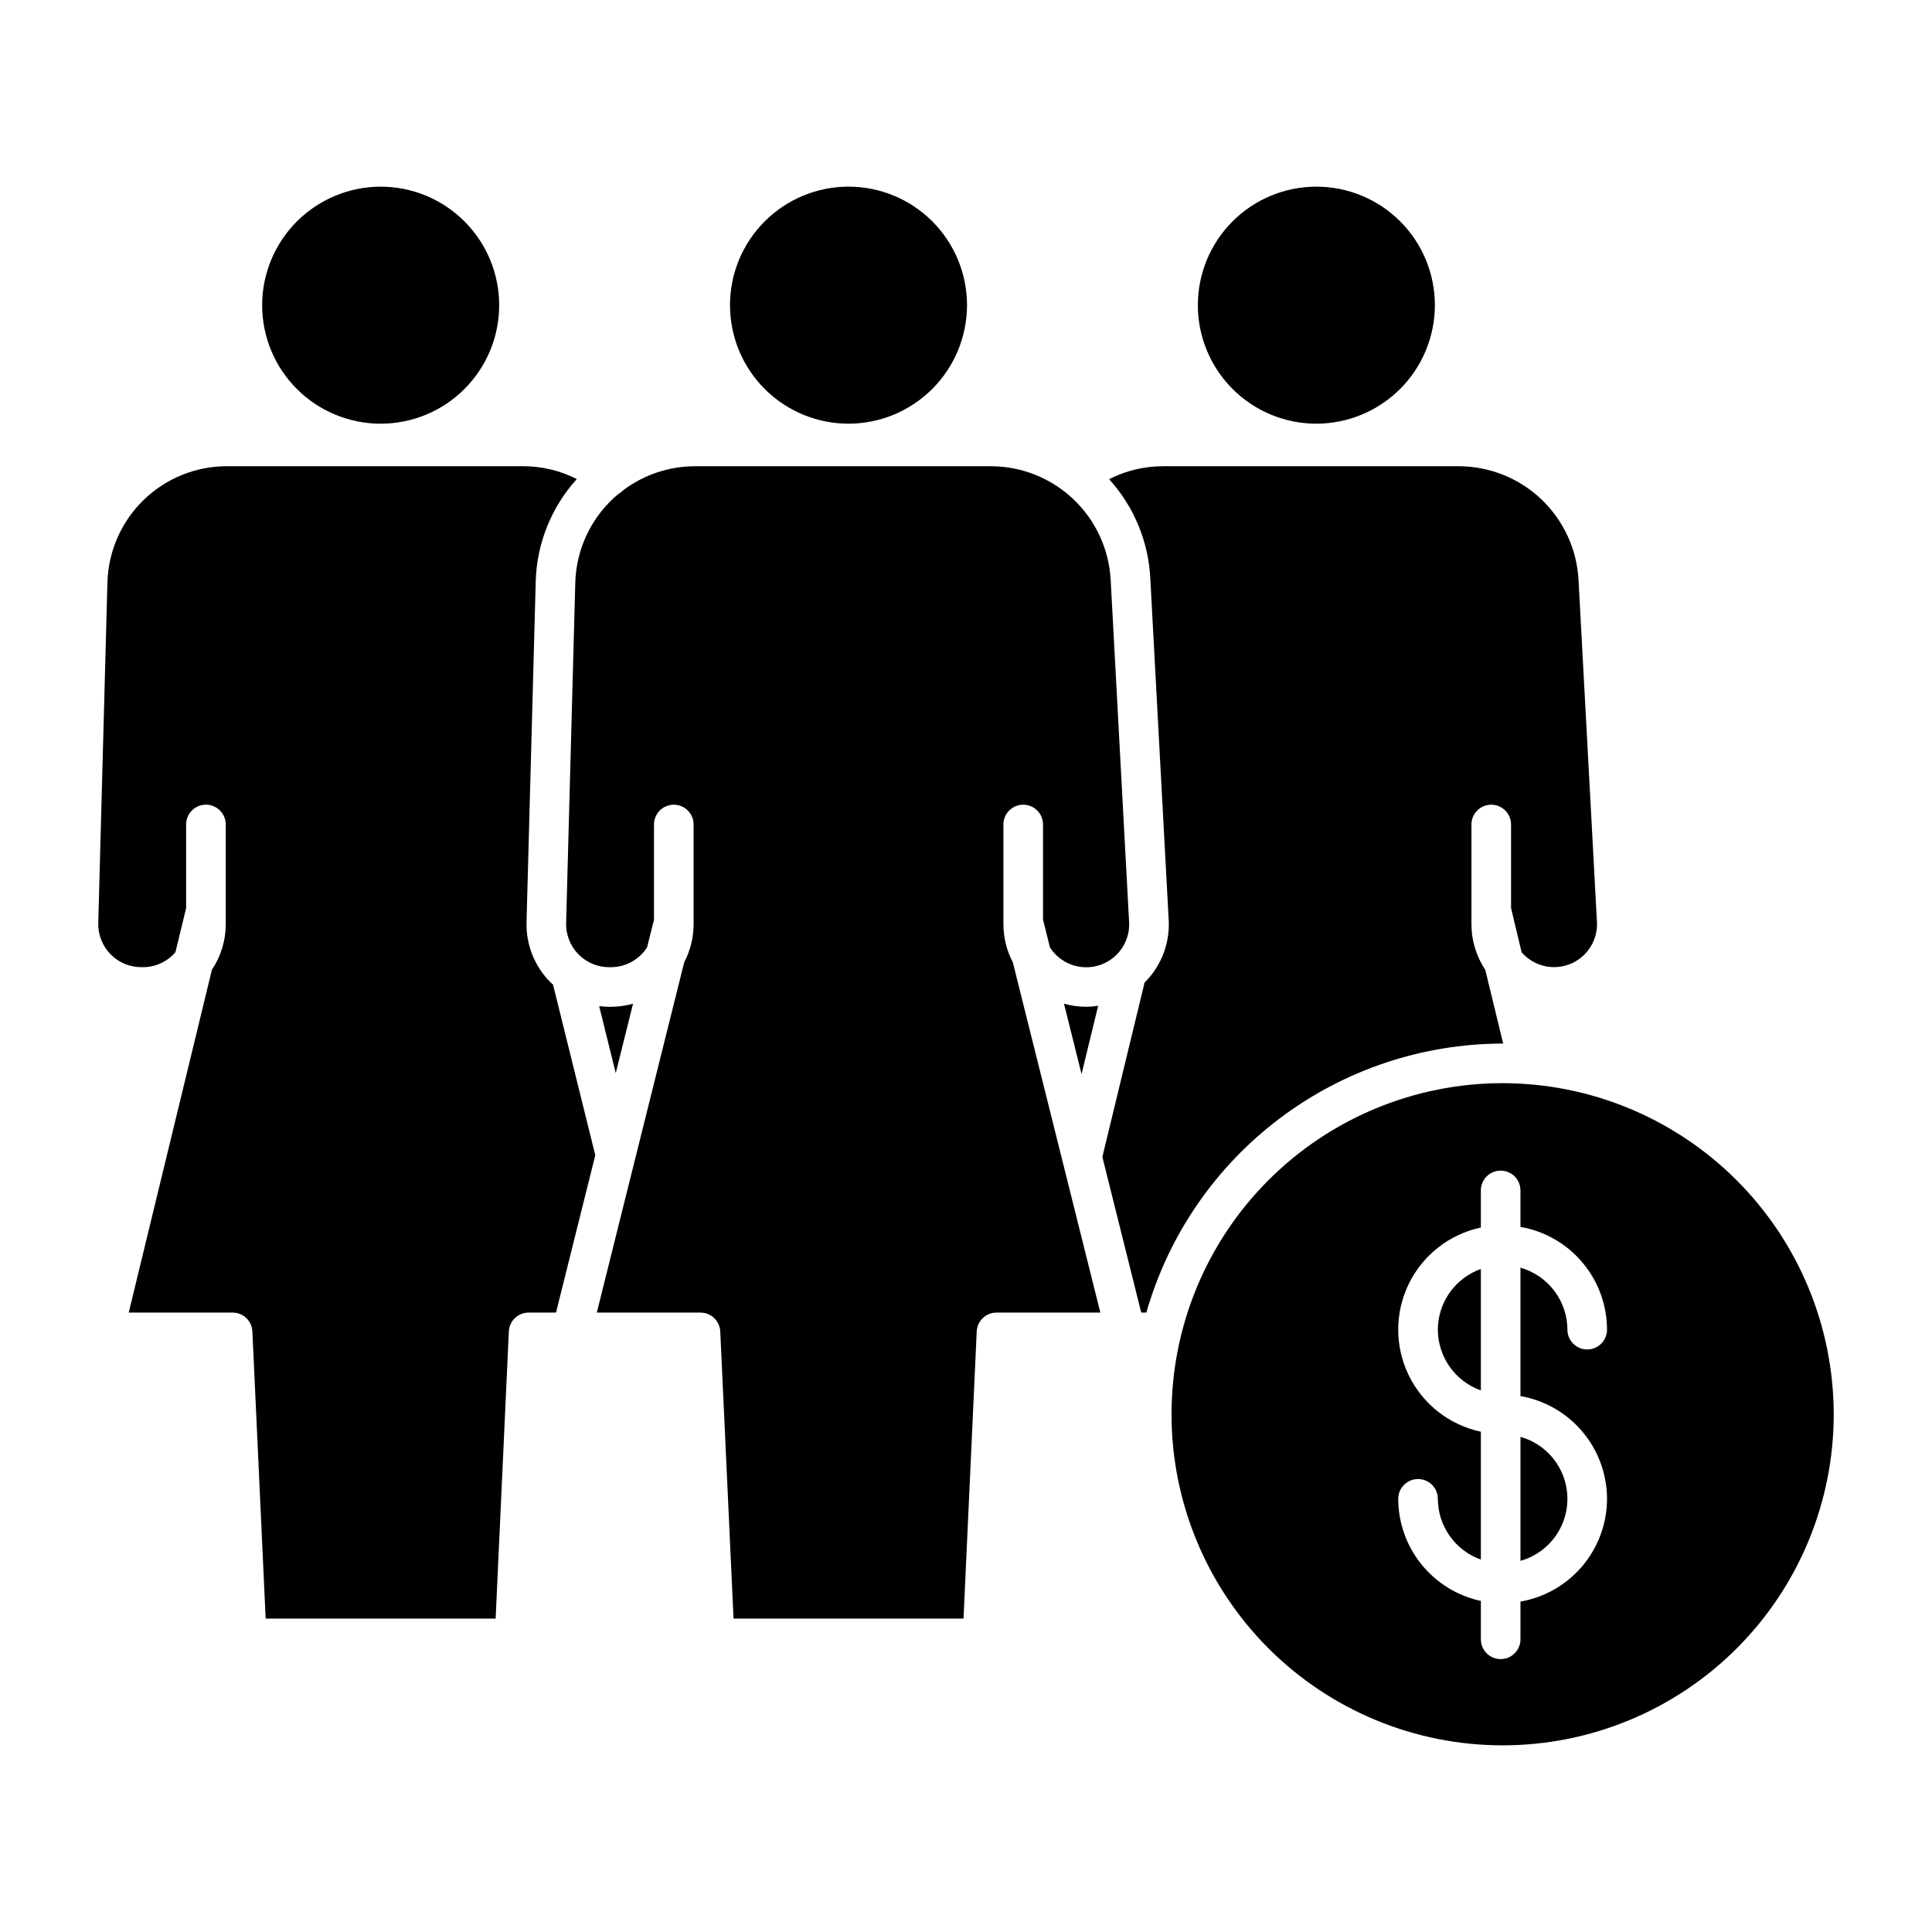
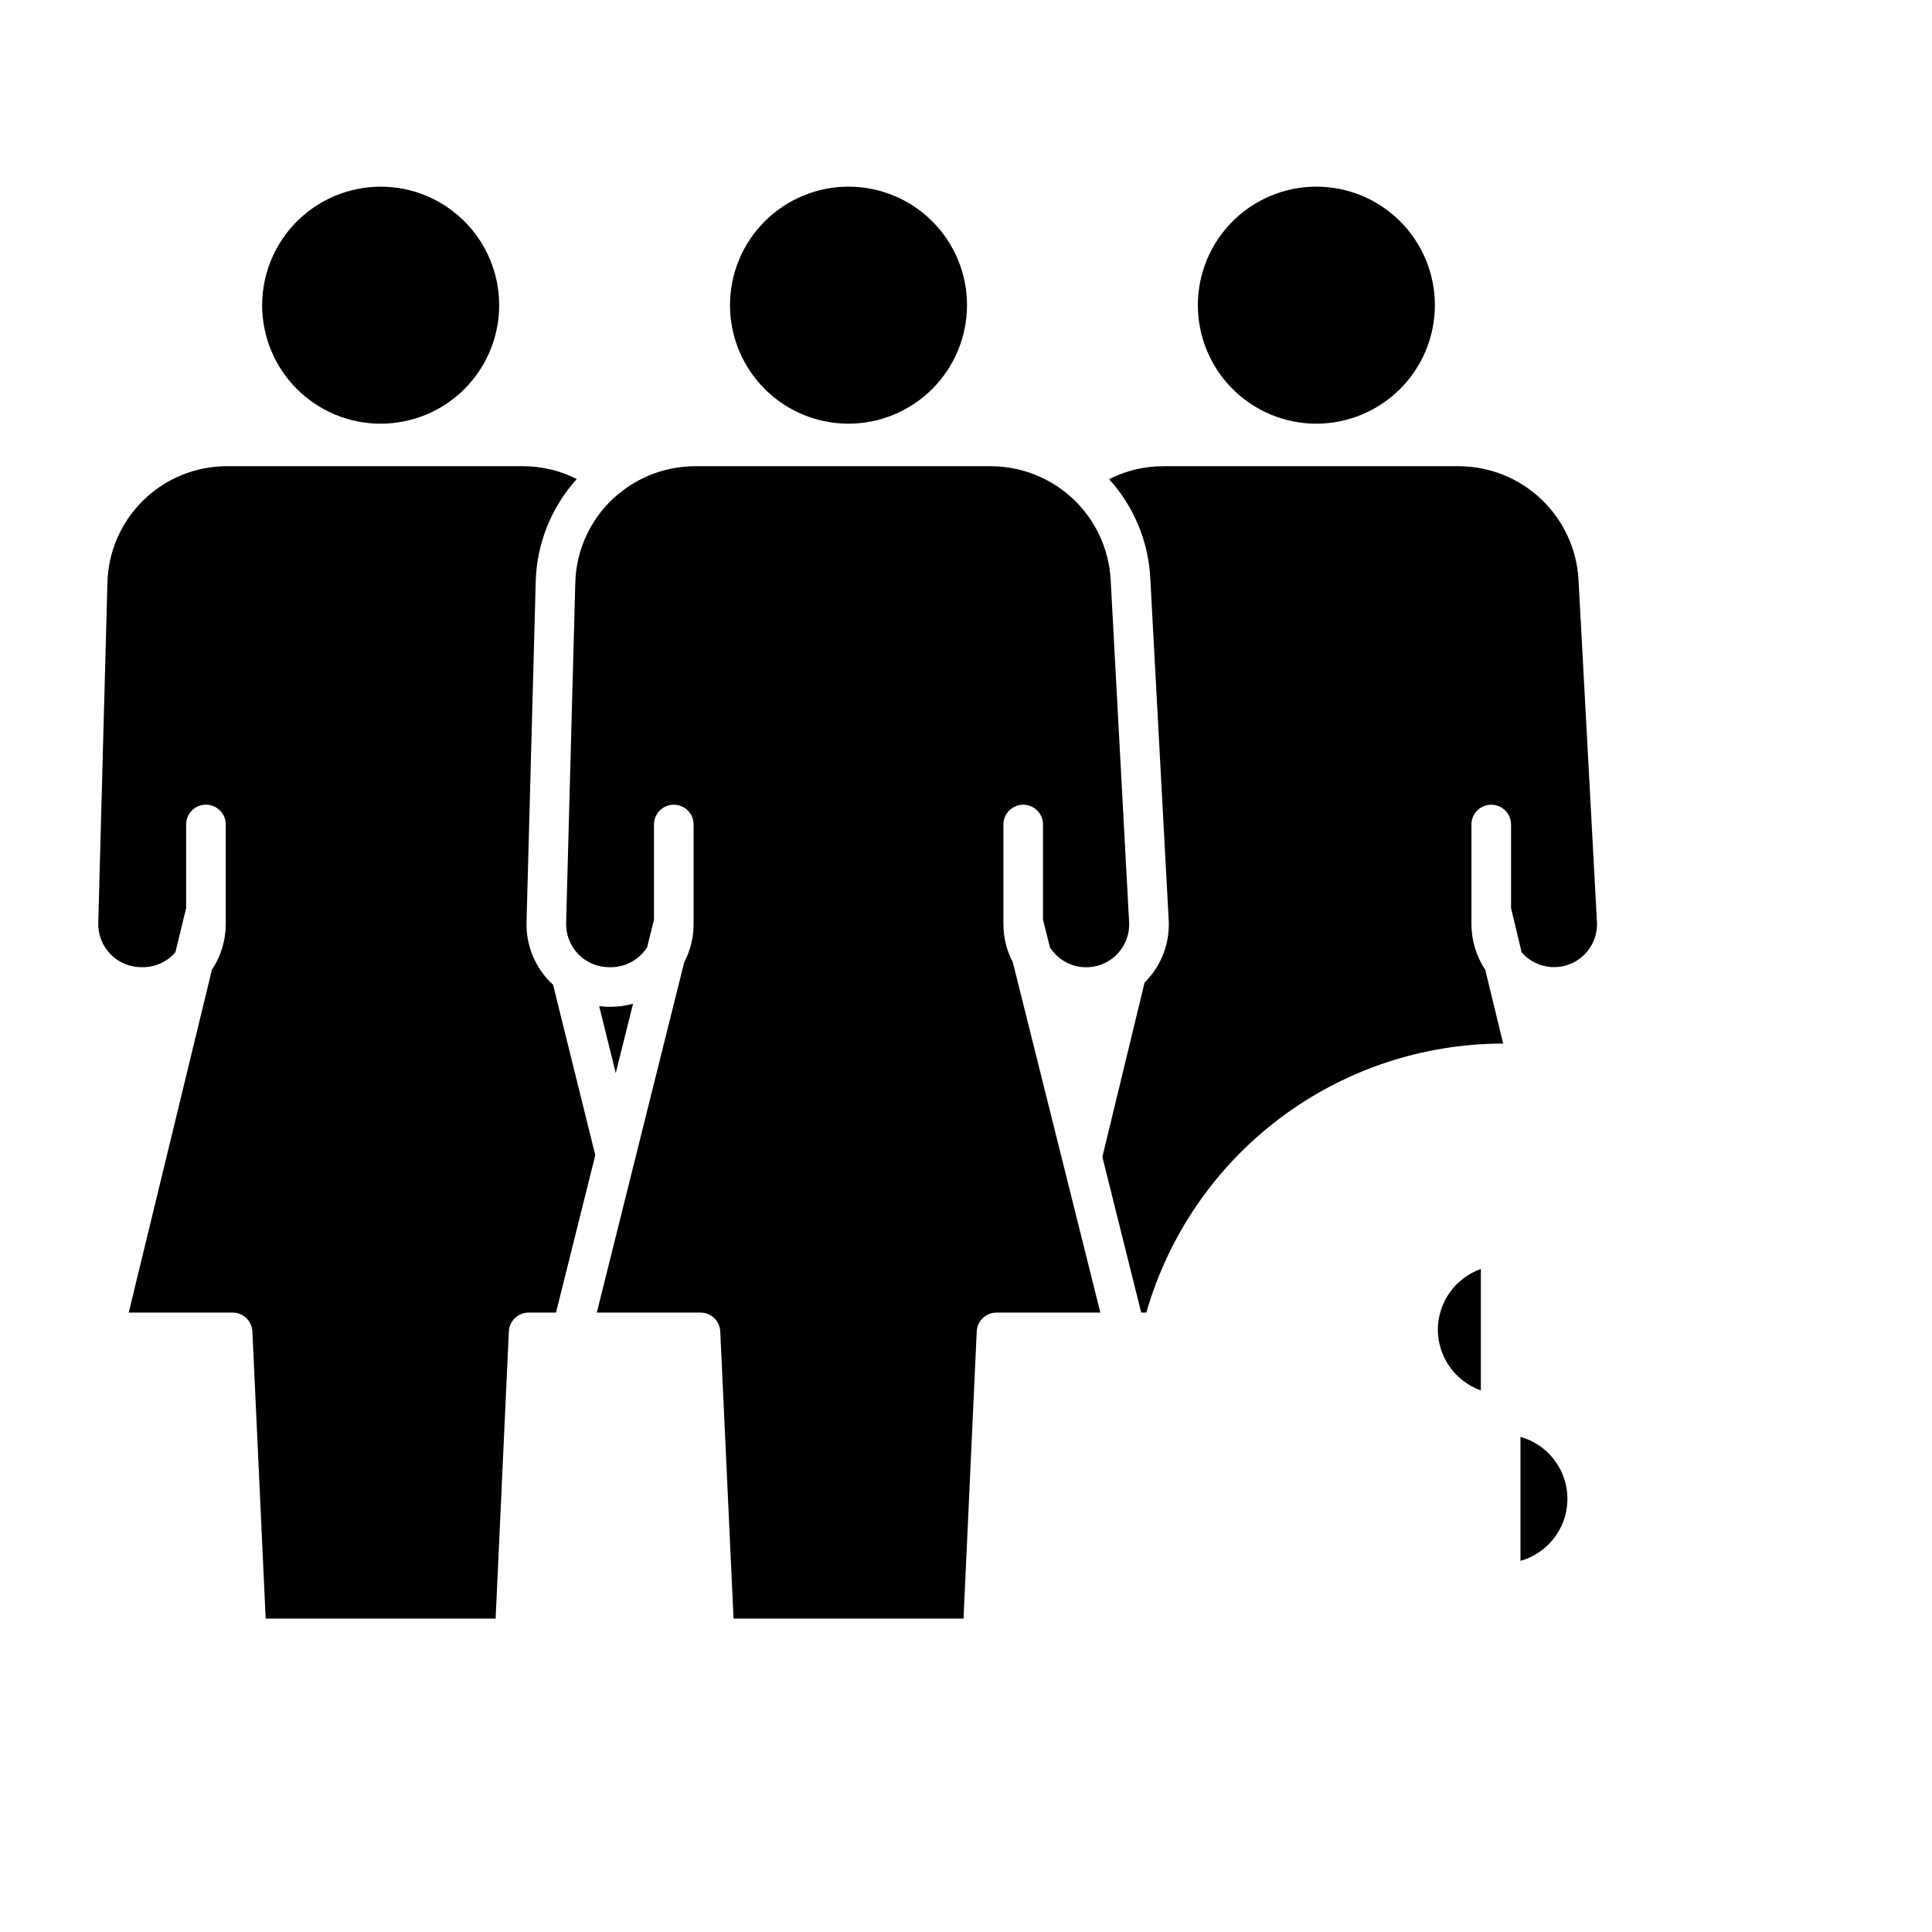
<svg xmlns="http://www.w3.org/2000/svg" fill="#000000" width="800px" height="800px" version="1.1" viewBox="144 144 512 512">
  <g>
    <path d="m400.27 224.87c0-8.328-3.309-16.316-9.195-22.207-5.891-5.891-13.879-9.199-22.211-9.199-8.328 0-16.316 3.309-22.207 9.199-5.891 5.887-9.199 13.875-9.199 22.207 0 8.328 3.309 16.316 9.195 22.207 5.891 5.891 13.879 9.203 22.207 9.203 8.328-0.008 16.312-3.32 22.203-9.207 5.887-5.891 9.199-13.875 9.207-22.203z" />
    <path d="m213.47 224.87c0 8.332 3.309 16.32 9.199 22.211s13.879 9.199 22.207 9.203c8.332 0 16.32-3.309 22.211-9.199 5.891-5.891 9.199-13.879 9.199-22.207 0-8.332-3.309-16.32-9.199-22.211-5.891-5.891-13.879-9.199-22.207-9.199-8.328 0.008-16.309 3.32-22.199 9.207-5.887 5.887-9.199 13.871-9.211 22.195z" />
    <path d="m524.26 224.87c0-8.328-3.309-16.316-9.199-22.207s-13.879-9.199-22.211-9.199c-8.328 0-16.316 3.309-22.207 9.199s-9.199 13.883-9.199 22.211 3.312 16.32 9.203 22.207c5.891 5.891 13.879 9.199 22.207 9.199 8.328-0.012 16.312-3.324 22.199-9.211 5.887-5.887 9.199-13.871 9.207-22.199z" />
    <path d="m181.45 400.31h0.465c3.297-0.012 6.426-1.457 8.574-3.961l2.84-11.703v-22.152c0-2.898 2.348-5.246 5.246-5.246s5.25 2.348 5.25 5.246v26.406c0 4.309-1.273 8.523-3.668 12.105l-22.043 90.836h27.52l0.004 0.004c2.805-0.004 5.117 2.199 5.246 5.004l3.519 76.094h60.945l3.5-76.09c0.129-2.805 2.441-5.012 5.25-5.008h7.25l10.41-41.715-11.195-45.184c-0.273-0.25-0.555-0.492-0.82-0.762v-0.004c-4.144-4.227-6.383-9.961-6.203-15.875l2.43-90.07h-0.004c0.242-10.105 4.106-19.789 10.891-27.289-4.43-2.242-9.324-3.406-14.285-3.398h-78.285c-8.309-0.043-16.301 3.184-22.254 8.98s-9.387 13.699-9.566 22.004l-2.426 90.059c-0.082 3.078 1.082 6.062 3.231 8.27 2.148 2.207 5.098 3.453 8.18 3.449z" />
-     <path d="m542.21 431.05c-23.27 0-45.586 9.242-62.043 25.699-16.453 16.453-25.699 38.773-25.699 62.043s9.246 45.59 25.699 62.043c16.457 16.457 38.773 25.699 62.043 25.699 23.273 0 45.59-9.242 62.047-25.699 16.453-16.453 25.699-38.773 25.699-62.043-0.027-23.262-9.281-45.566-25.73-62.016-16.449-16.449-38.75-25.703-62.016-25.727zm27.668 110.16v-0.004c-0.012 6.512-2.316 12.812-6.512 17.793-4.195 4.981-10.008 8.32-16.426 9.438v9.992c0 2.898-2.348 5.25-5.246 5.25-2.898 0-5.25-2.352-5.25-5.25v-10.172 0.004c-6.191-1.328-11.738-4.738-15.723-9.66-3.984-4.922-6.164-11.059-6.176-17.395 0-2.898 2.352-5.246 5.25-5.246s5.246 2.348 5.246 5.246c0.016 3.531 1.117 6.973 3.156 9.852 2.043 2.883 4.922 5.062 8.246 6.242v-33.883c-8.324-1.77-15.371-7.277-19.102-14.93-3.731-7.652-3.731-16.594 0-24.246 3.731-7.648 10.777-13.156 19.102-14.93v-9.836c0-2.898 2.352-5.25 5.25-5.25 2.898 0 5.246 2.352 5.246 5.25v9.668c6.418 1.117 12.23 4.457 16.426 9.438 4.195 4.981 6.5 11.281 6.512 17.793 0 2.894-2.348 5.246-5.246 5.246-2.898 0-5.25-2.352-5.25-5.246-0.012-3.719-1.234-7.328-3.477-10.289-2.246-2.965-5.391-5.117-8.965-6.137v34.027c6.418 1.121 12.23 4.461 16.426 9.441 4.195 4.981 6.5 11.281 6.512 17.789z" />
    <path d="m443.22 388.29-4.879-90.617h-0.004c-0.441-8.133-3.981-15.785-9.895-21.391-5.91-5.602-13.746-8.723-21.891-8.727h-78.277c-6.863-0.008-13.543 2.199-19.043 6.301-0.383 0.406-0.828 0.75-1.316 1.016-7.07 5.859-11.25 14.492-11.461 23.668l-2.426 90.059c-0.082 3.078 1.082 6.059 3.231 8.27 2.148 2.207 5.098 3.449 8.18 3.449h0.465c3.883-0.008 7.492-1.992 9.582-5.266l1.828-7.324v-25.227c0-2.898 2.352-5.246 5.25-5.246 2.898 0 5.246 2.348 5.246 5.246v26.406c0 3.523-0.855 6.996-2.492 10.117l-23.16 92.828h27.473-0.004c2.809-0.004 5.121 2.199 5.25 5.004l3.519 76.094h60.945l3.5-76.09c0.125-2.805 2.438-5.012 5.246-5.008h27.516l-23.191-92.824c-1.641-3.121-2.496-6.598-2.496-10.121v-26.406c0-2.898 2.348-5.246 5.246-5.246 2.898 0 5.25 2.348 5.25 5.246v25.227l1.828 7.328c2.785 4.379 8.176 6.324 13.113 4.731 4.938-1.59 8.176-6.316 7.879-11.496z" />
    <path d="m305.91 410.81h-0.465c-0.891-0.004-1.777-0.062-2.66-0.176l4.391 17.742 4.59-18.387v0.004c-1.906 0.535-3.875 0.812-5.856 0.816z" />
    <path d="m525.04 496.38c0.016 3.527 1.117 6.969 3.156 9.848 2.043 2.883 4.922 5.062 8.246 6.246v-32.191c-3.324 1.184-6.203 3.363-8.246 6.246-2.039 2.879-3.141 6.32-3.156 9.852z" />
    <path d="m547.24 396.36c3.184 3.684 8.359 4.934 12.871 3.109 4.516-1.824 7.367-6.32 7.094-11.18l-4.879-90.617c-0.441-8.133-3.984-15.785-9.895-21.391-5.914-5.602-13.746-8.723-21.891-8.727h-78.281c-4.984-0.004-9.902 1.168-14.344 3.43 6.543 7.191 10.398 16.418 10.918 26.125l4.879 90.617h0.004c0.348 6.008-1.816 11.895-5.977 16.246-0.129 0.137-0.273 0.254-0.406 0.387l-11.195 46.23 10.297 41.258h1.359l-0.004 0.004c5.883-20.523 18.277-38.578 35.316-51.438s37.801-19.828 59.148-19.855h0.105l-4.746-19.543v-0.004c-2.394-3.582-3.668-7.801-3.664-12.109v-26.402c0-2.898 2.348-5.246 5.246-5.246 2.898 0 5.25 2.348 5.25 5.246v22.148z" />
-     <path d="m425.97 409.99 4.656 18.66 4.391-18.094v-0.004c-1.055 0.16-2.125 0.246-3.195 0.254-1.977-0.004-3.945-0.281-5.852-0.816z" />
-     <path d="m546.94 557.64c4.809-1.355 8.781-4.746 10.871-9.281 2.094-4.535 2.094-9.758 0-14.293-2.09-4.531-6.062-7.922-10.871-9.277z" />
+     <path d="m546.94 557.64c4.809-1.355 8.781-4.746 10.871-9.281 2.094-4.535 2.094-9.758 0-14.293-2.09-4.531-6.062-7.922-10.871-9.277" />
  </g>
</svg>